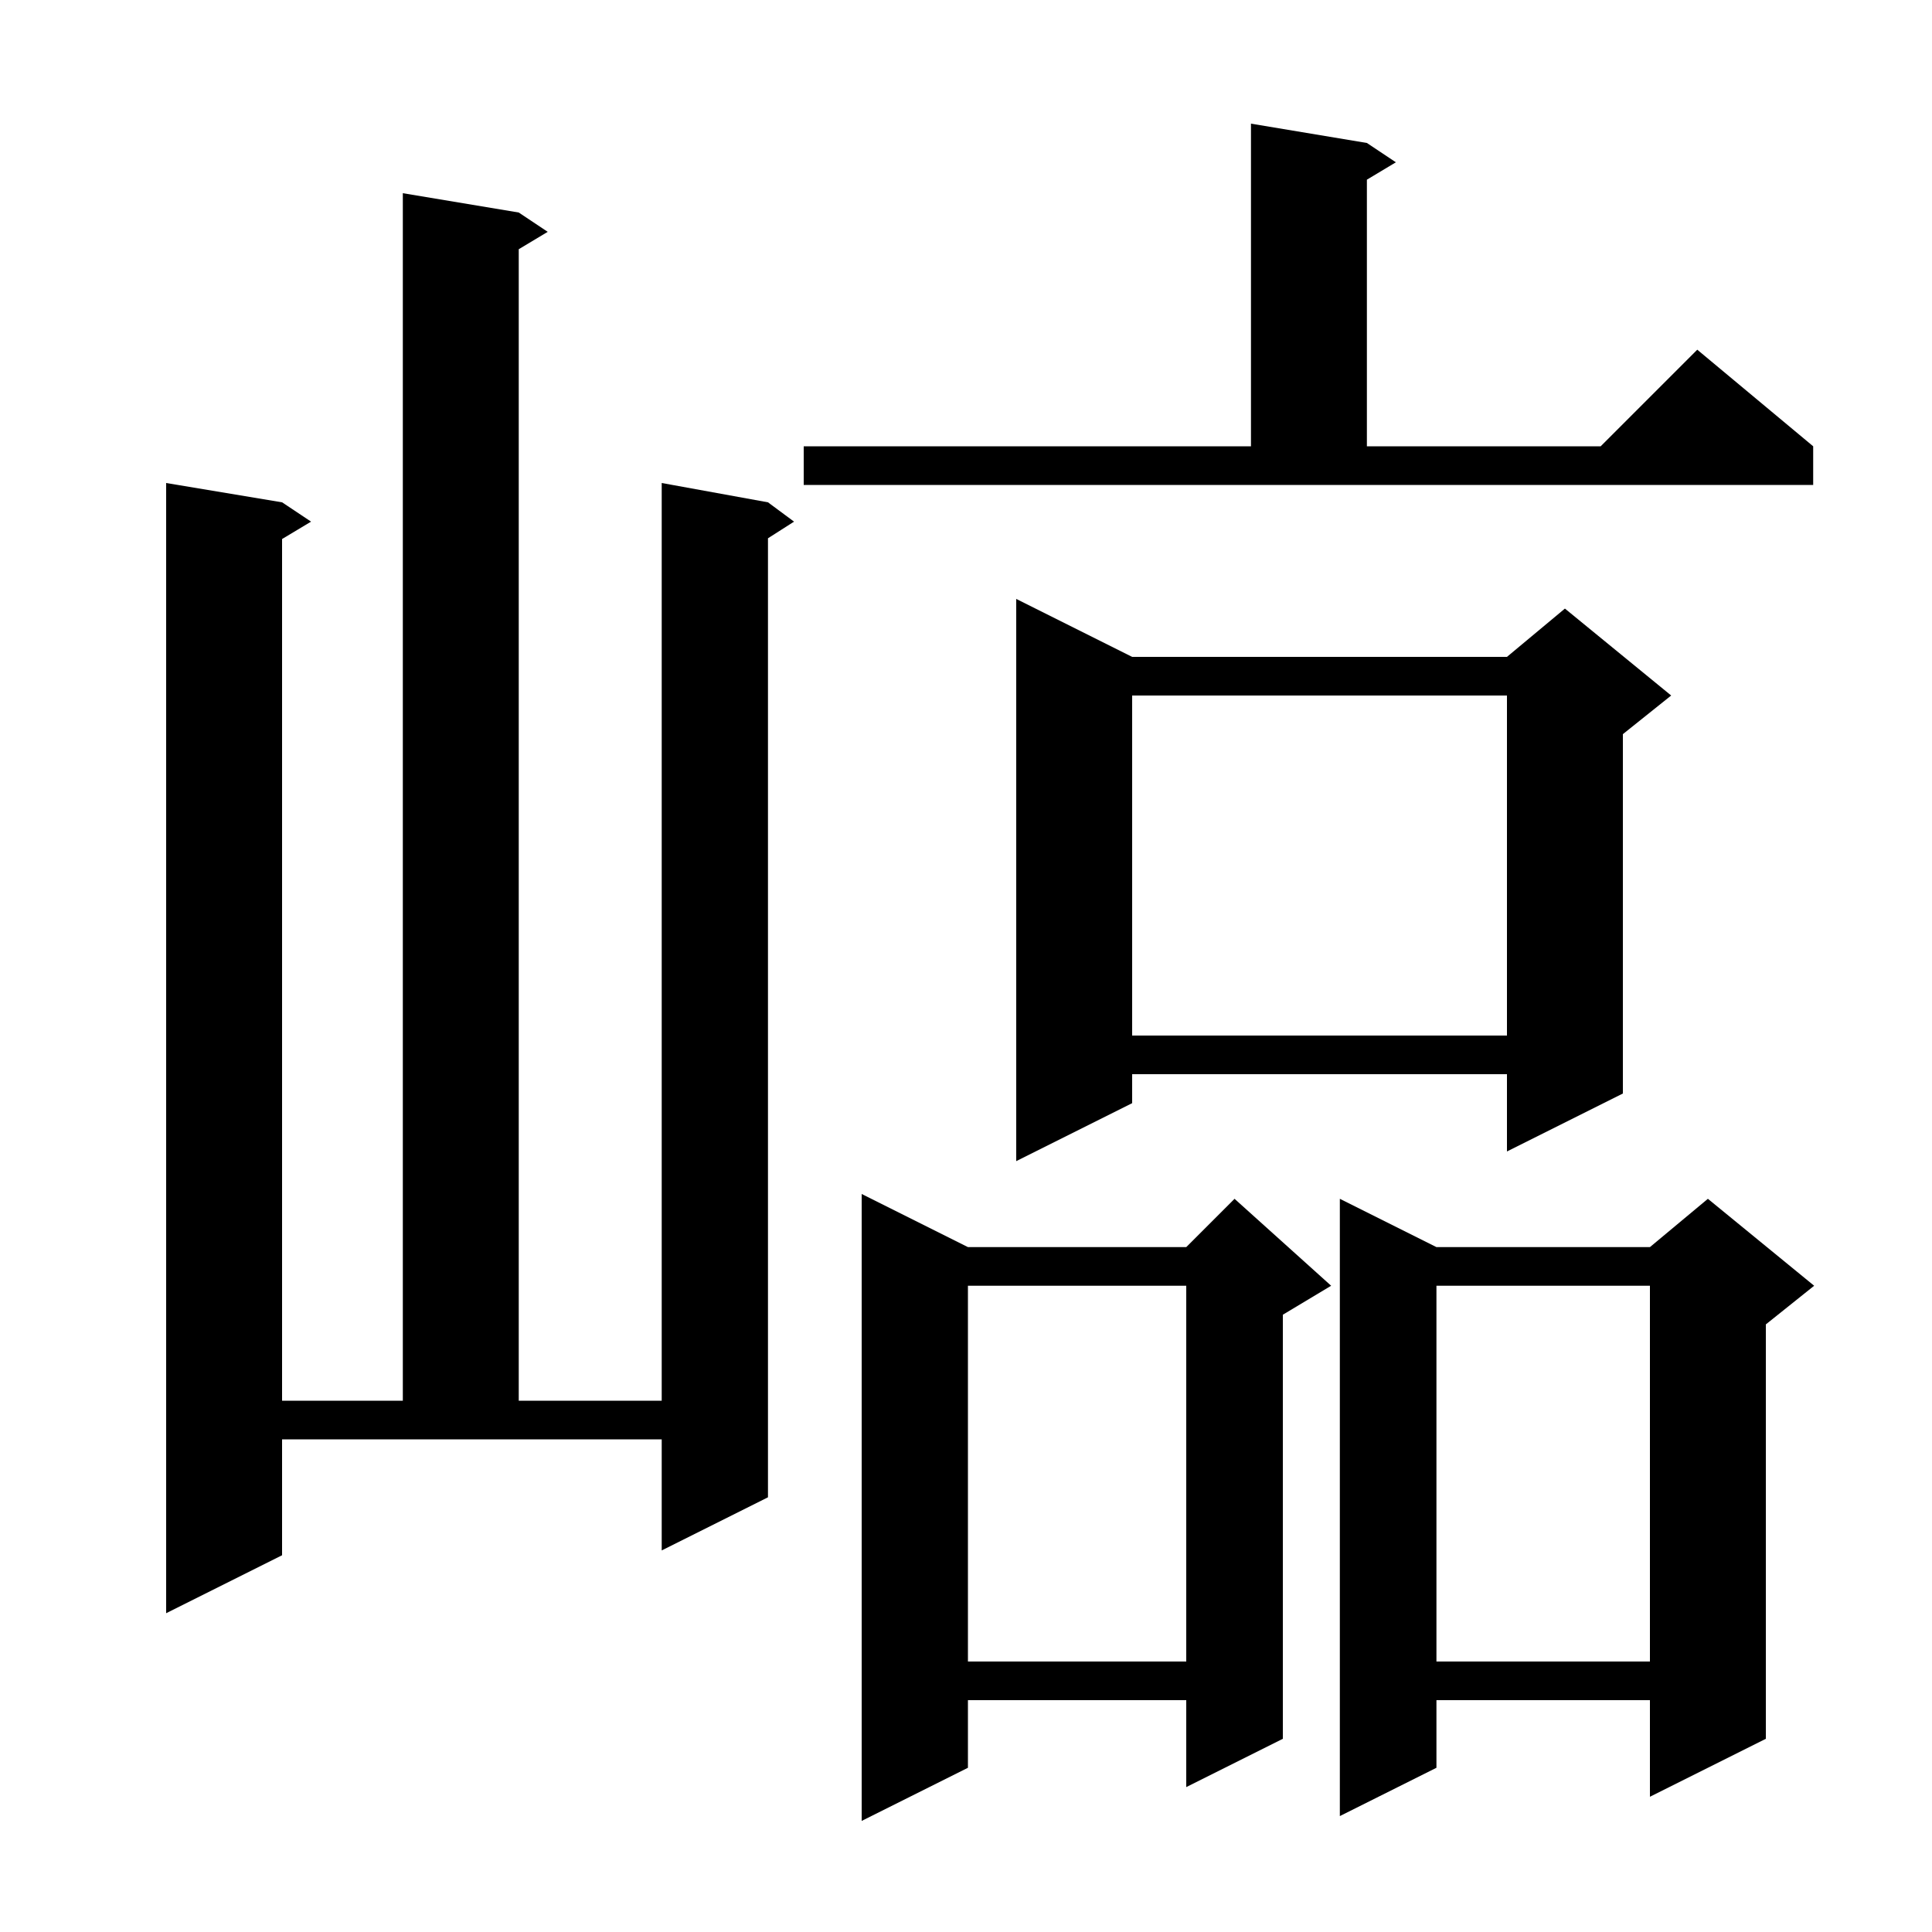
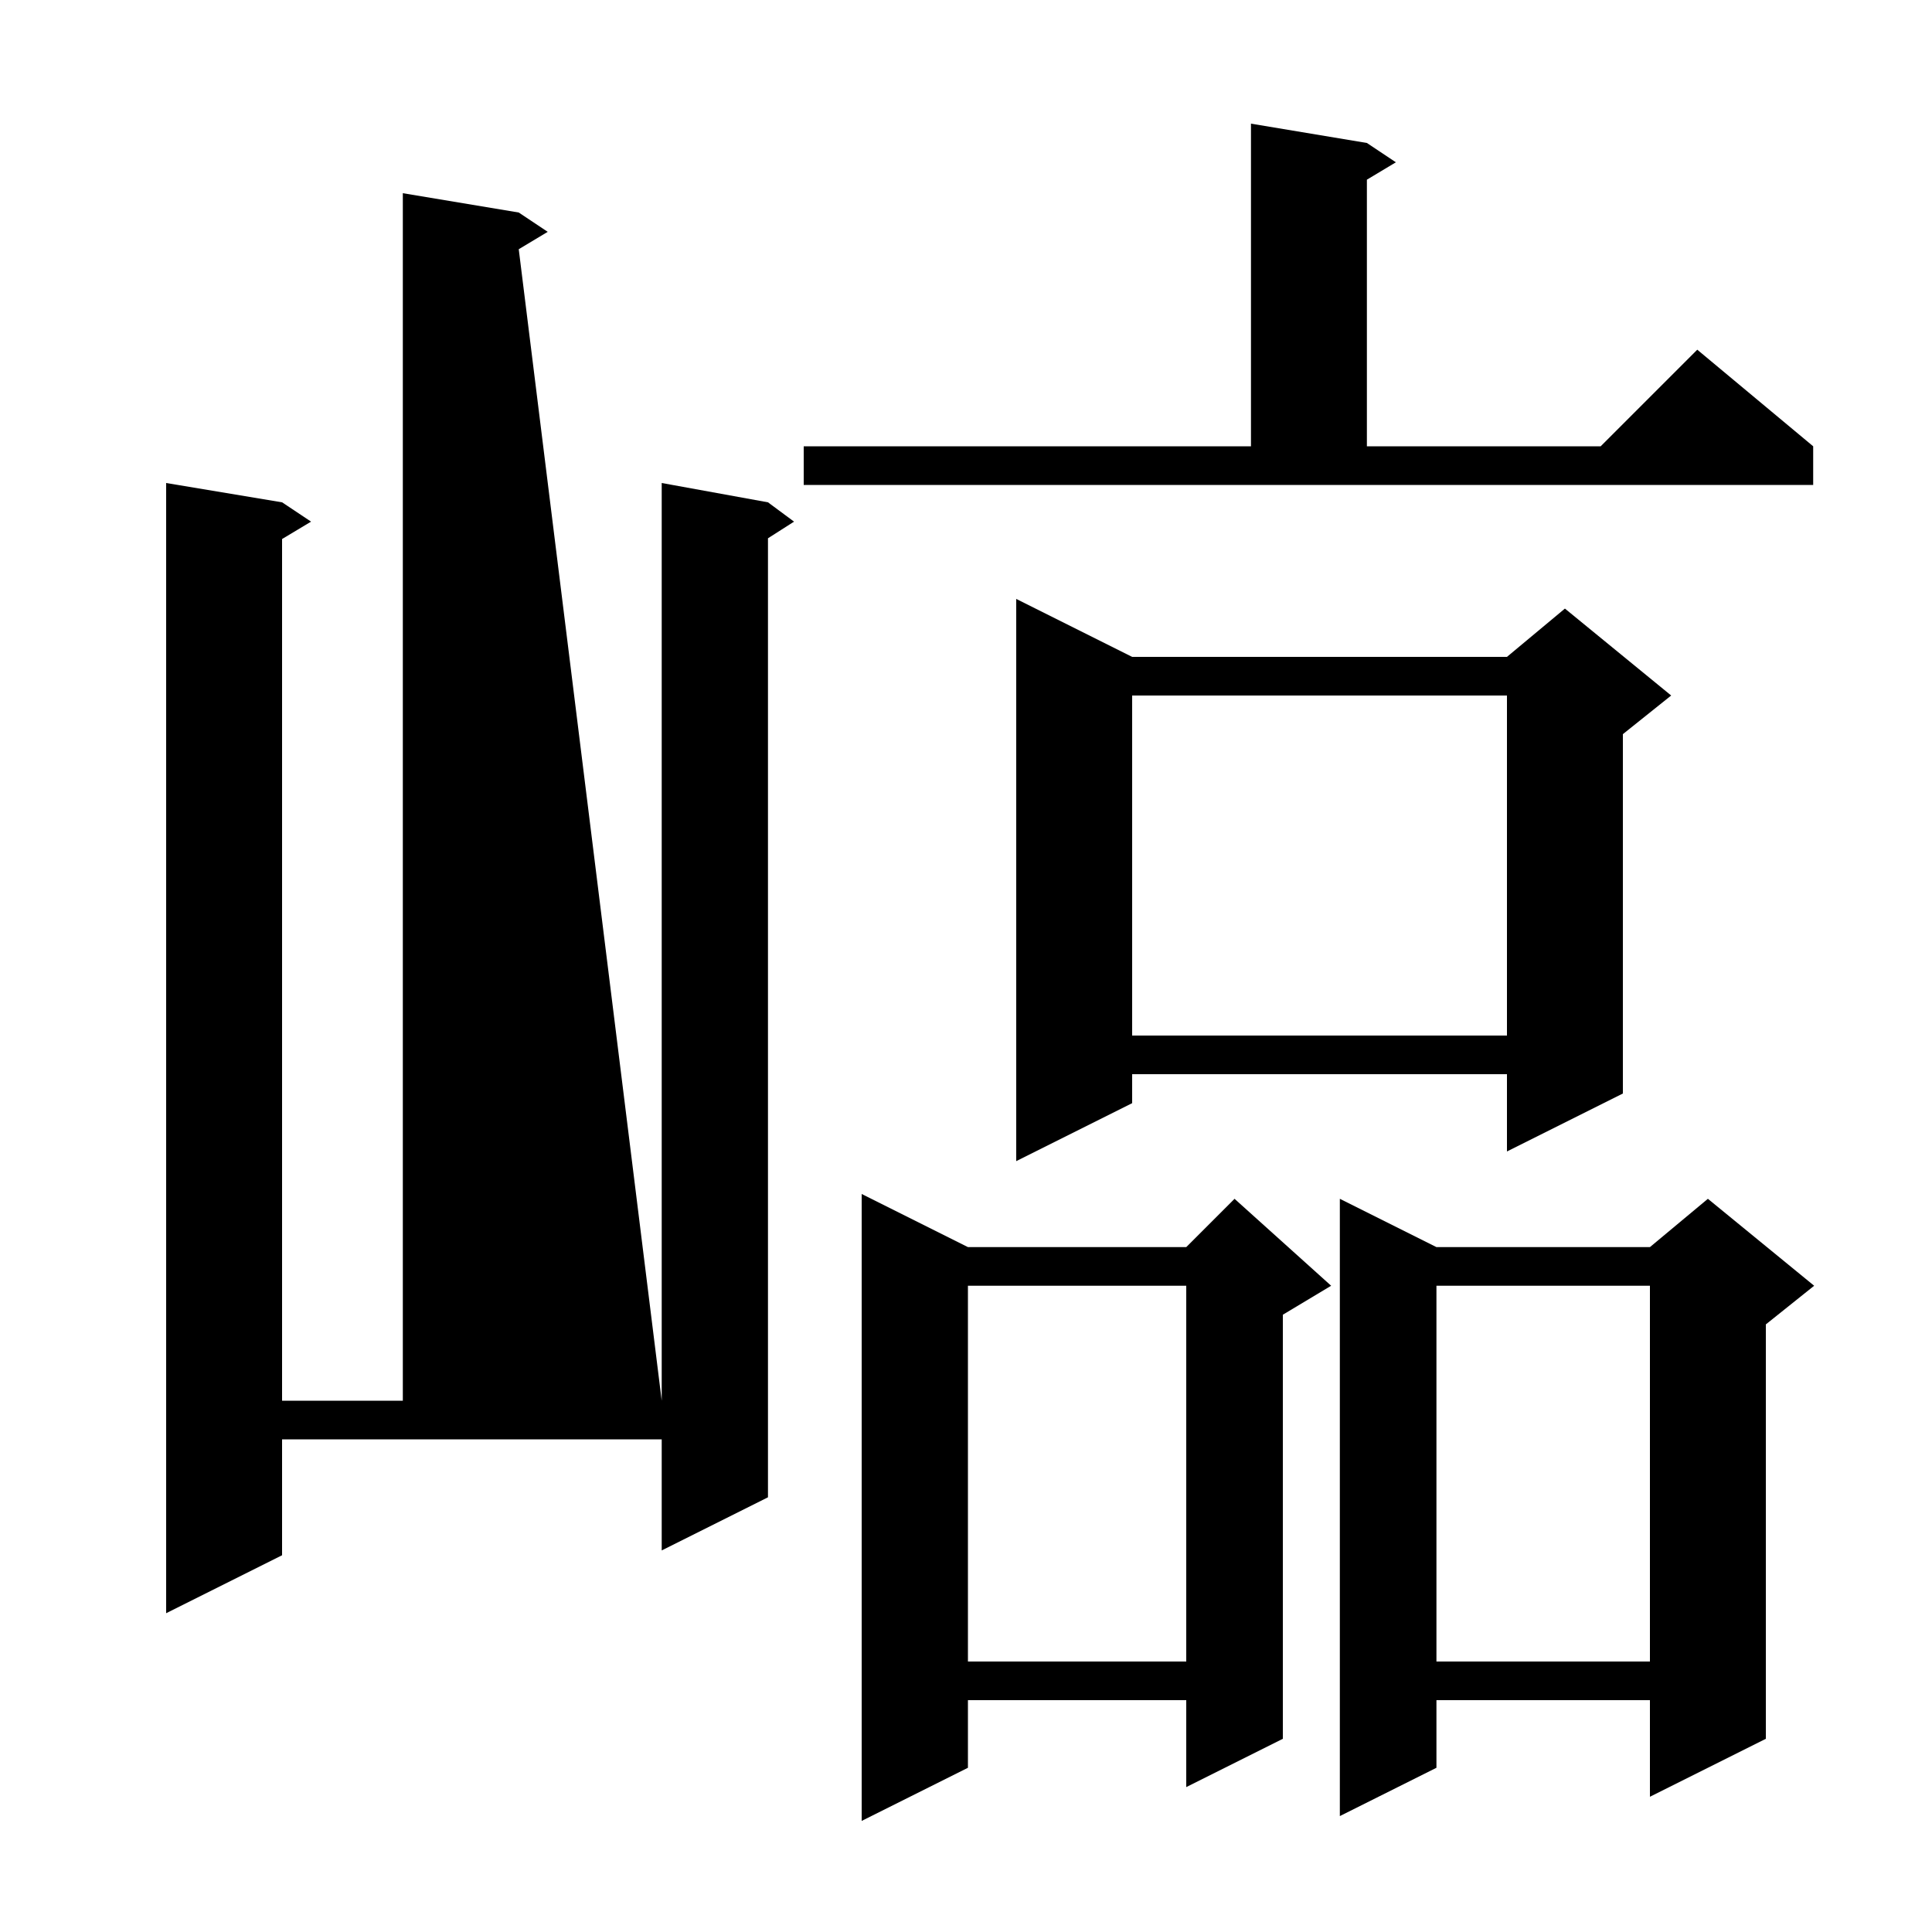
<svg xmlns="http://www.w3.org/2000/svg" version="1.1" baseProfile="full" viewBox="0 0 200 200" width="200" height="200">
  <g fill="black">
-     <path d="M 100.2 129.1 L 122.8 129.1 L 127.8 124.1 L 137.8 133.1 L 132.8 136.1 L 132.8 180.0 L 122.8 185.0 L 122.8 176.0 L 100.2 176.0 L 100.2 183.0 L 89.2 188.5 L 89.2 123.6 Z M 187.8 133.1 L 182.8 137.1 L 182.8 180.0 L 170.8 186.0 L 170.8 176.0 L 148.7 176.0 L 148.7 183.0 L 138.7 188.0 L 138.7 124.1 L 148.7 129.1 L 170.8 129.1 L 176.8 124.1 Z M 148.7 133.1 L 148.7 172.0 L 170.8 172.0 L 170.8 133.1 Z M 100.2 133.1 L 100.2 172.0 L 122.8 172.0 L 122.8 133.1 Z M 29.2 161.0 L 17.2 167.0 L 17.2 50.0 L 29.2 52.0 L 32.2 54.0 L 29.2 55.8 L 29.2 145.0 L 41.7 145.0 L 41.7 20.0 L 53.7 22.0 L 56.7 24.0 L 53.7 25.8 L 53.7 145.0 L 68.5 145.0 L 68.5 50.0 L 79.5 52.0 L 82.2 54.0 L 79.5 55.723 L 79.5 155.0 L 68.5 160.5 L 68.5 149.0 L 29.2 149.0 Z M 117.2 68.0 L 156.0 68.0 L 162.0 63.0 L 173.0 72.0 L 168.0 76.0 L 168.0 113.2 L 156.0 119.2 L 156.0 111.2 L 117.2 111.2 L 117.2 114.2 L 105.2 120.2 L 105.2 62.0 Z M 117.2 72.0 L 117.2 107.2 L 156.0 107.2 L 156.0 72.0 Z M 83.2 46.2 L 129.5 46.2 L 129.5 12.8 L 141.5 14.8 L 144.5 16.8 L 141.5 18.6 L 141.5 46.2 L 165.7 46.2 L 175.7 36.2 L 187.7 46.2 L 187.7 50.2 L 83.2 50.2 Z " />
+     <path d="M 100.2 129.1 L 122.8 129.1 L 127.8 124.1 L 137.8 133.1 L 132.8 136.1 L 132.8 180.0 L 122.8 185.0 L 122.8 176.0 L 100.2 176.0 L 100.2 183.0 L 89.2 188.5 L 89.2 123.6 Z M 187.8 133.1 L 182.8 137.1 L 182.8 180.0 L 170.8 186.0 L 170.8 176.0 L 148.7 176.0 L 148.7 183.0 L 138.7 188.0 L 138.7 124.1 L 148.7 129.1 L 170.8 129.1 L 176.8 124.1 Z M 148.7 133.1 L 148.7 172.0 L 170.8 172.0 L 170.8 133.1 Z M 100.2 133.1 L 100.2 172.0 L 122.8 172.0 L 122.8 133.1 Z M 29.2 161.0 L 17.2 167.0 L 17.2 50.0 L 29.2 52.0 L 32.2 54.0 L 29.2 55.8 L 29.2 145.0 L 41.7 145.0 L 41.7 20.0 L 53.7 22.0 L 56.7 24.0 L 53.7 25.8 L 68.5 145.0 L 68.5 50.0 L 79.5 52.0 L 82.2 54.0 L 79.5 55.723 L 79.5 155.0 L 68.5 160.5 L 68.5 149.0 L 29.2 149.0 Z M 117.2 68.0 L 156.0 68.0 L 162.0 63.0 L 173.0 72.0 L 168.0 76.0 L 168.0 113.2 L 156.0 119.2 L 156.0 111.2 L 117.2 111.2 L 117.2 114.2 L 105.2 120.2 L 105.2 62.0 Z M 117.2 72.0 L 117.2 107.2 L 156.0 107.2 L 156.0 72.0 Z M 83.2 46.2 L 129.5 46.2 L 129.5 12.8 L 141.5 14.8 L 144.5 16.8 L 141.5 18.6 L 141.5 46.2 L 165.7 46.2 L 175.7 36.2 L 187.7 46.2 L 187.7 50.2 L 83.2 50.2 Z " />
  </g>
</svg>